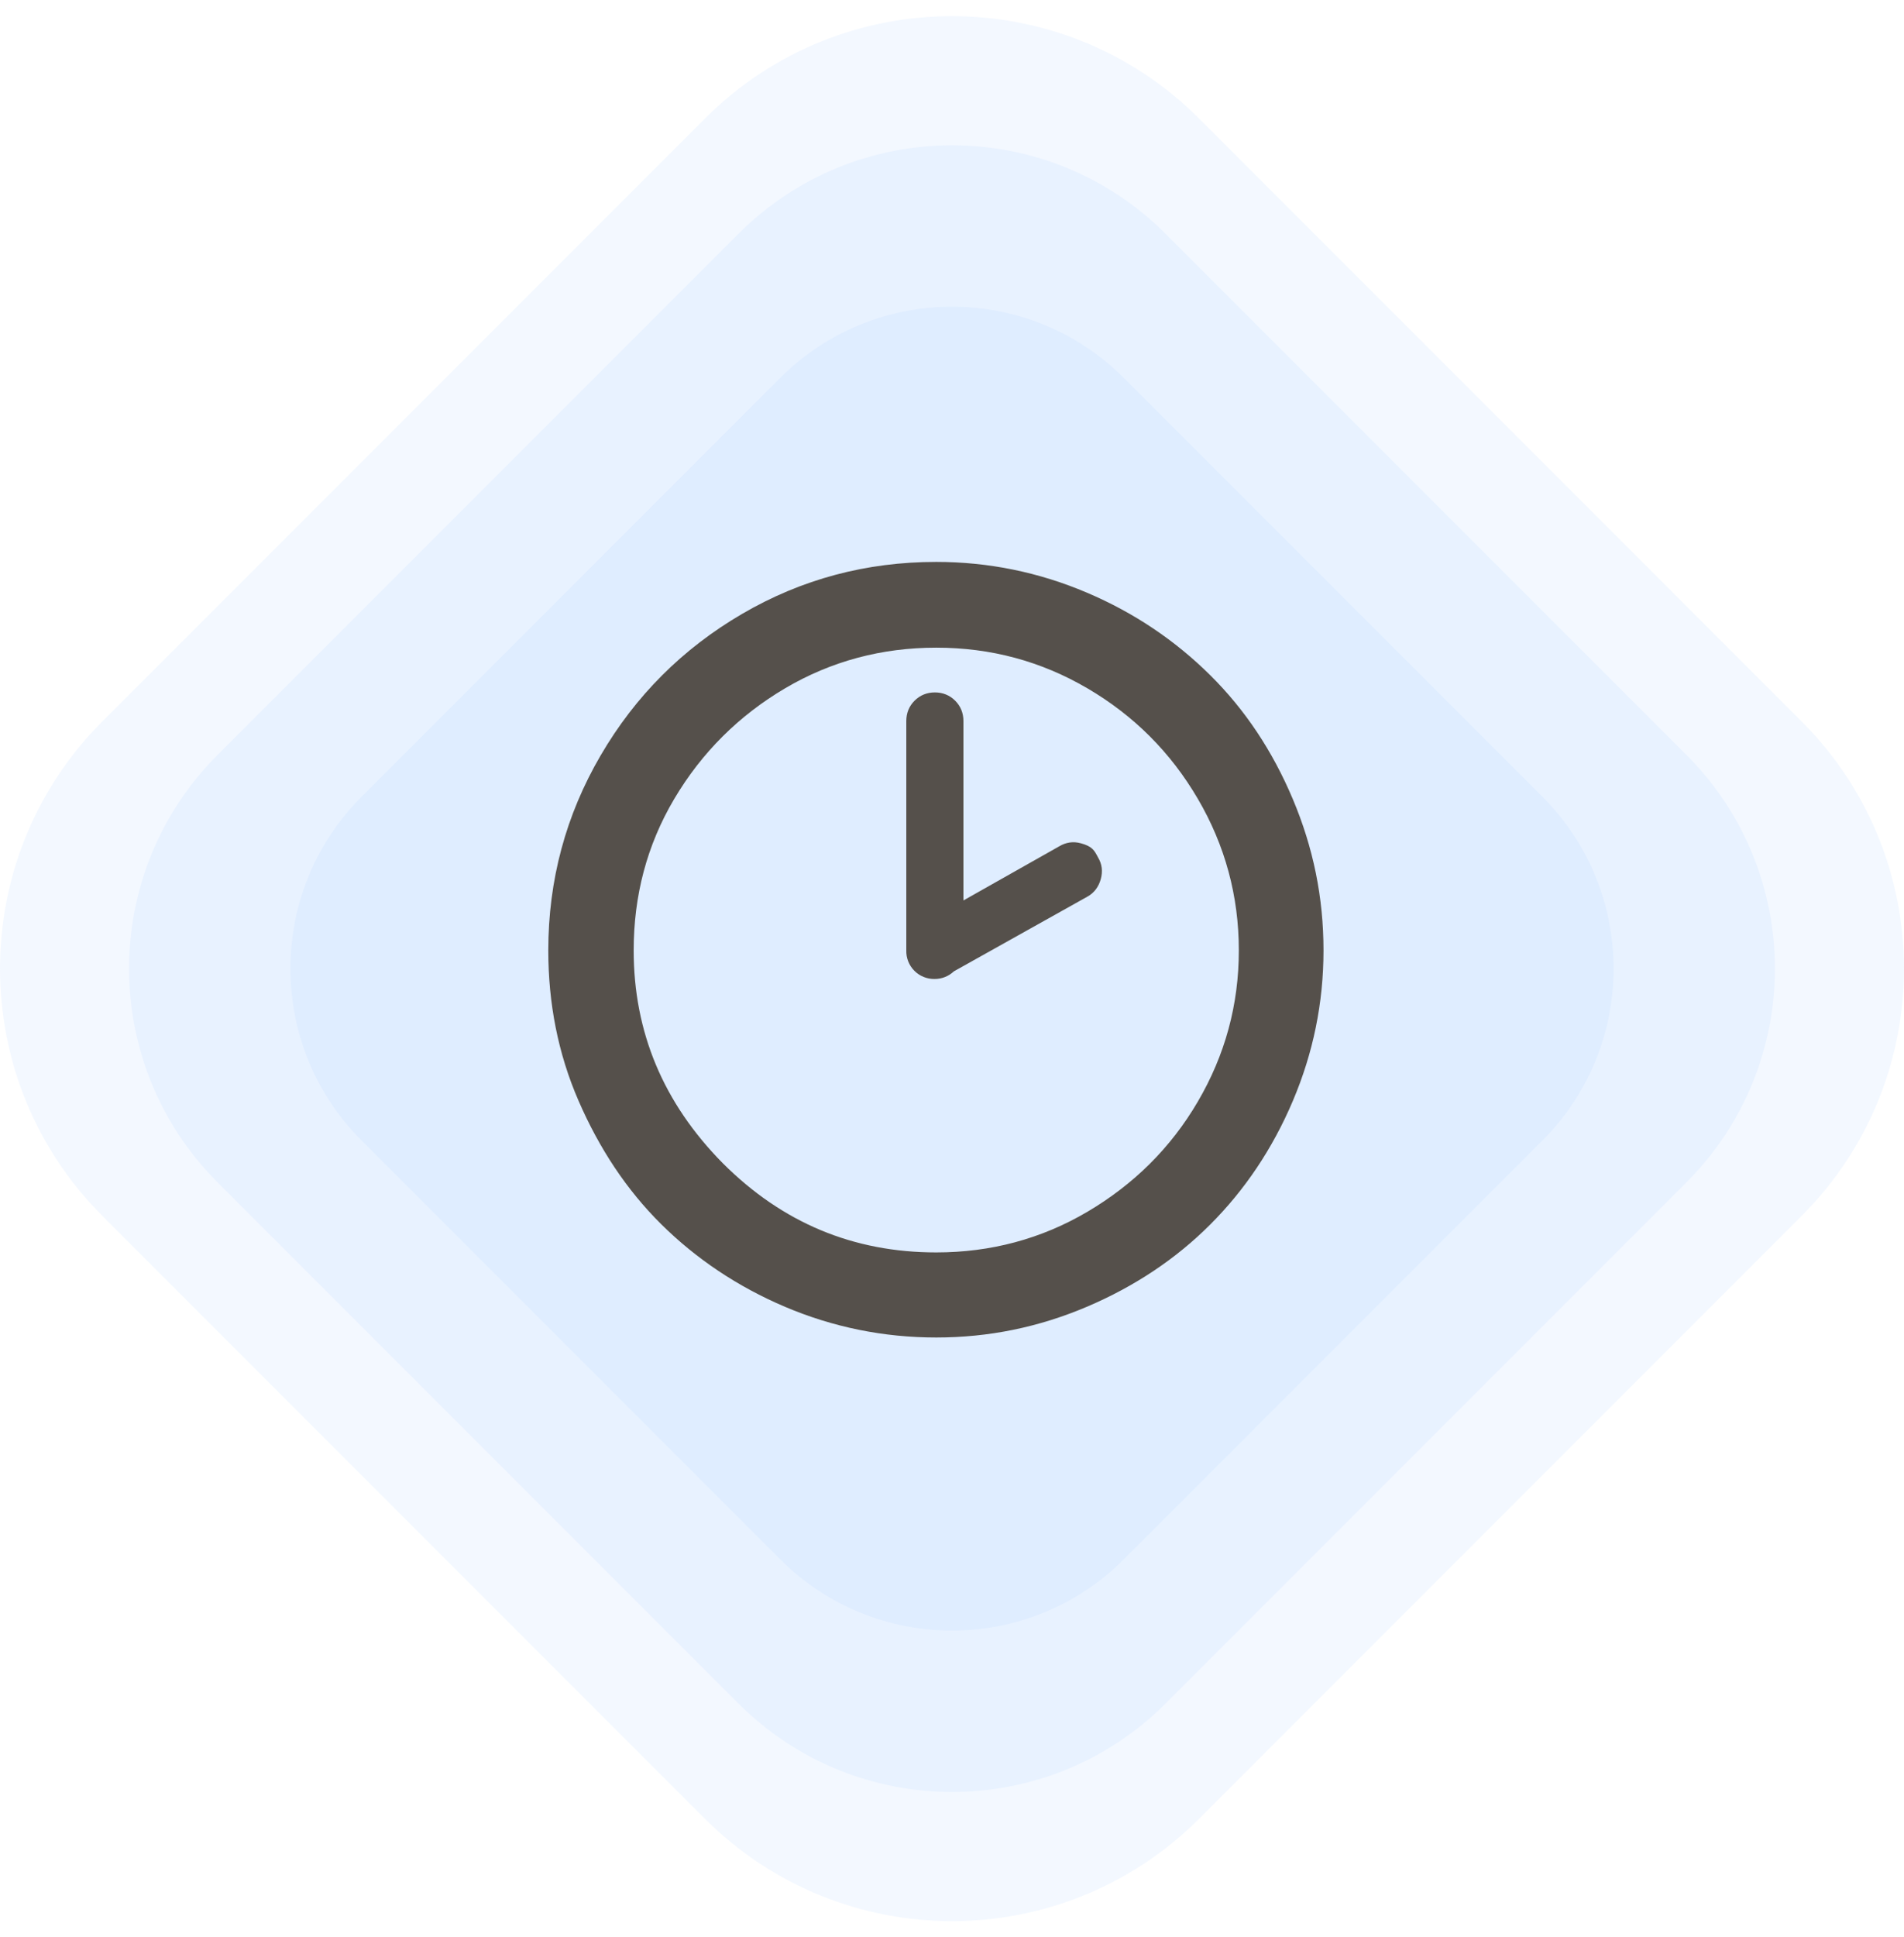
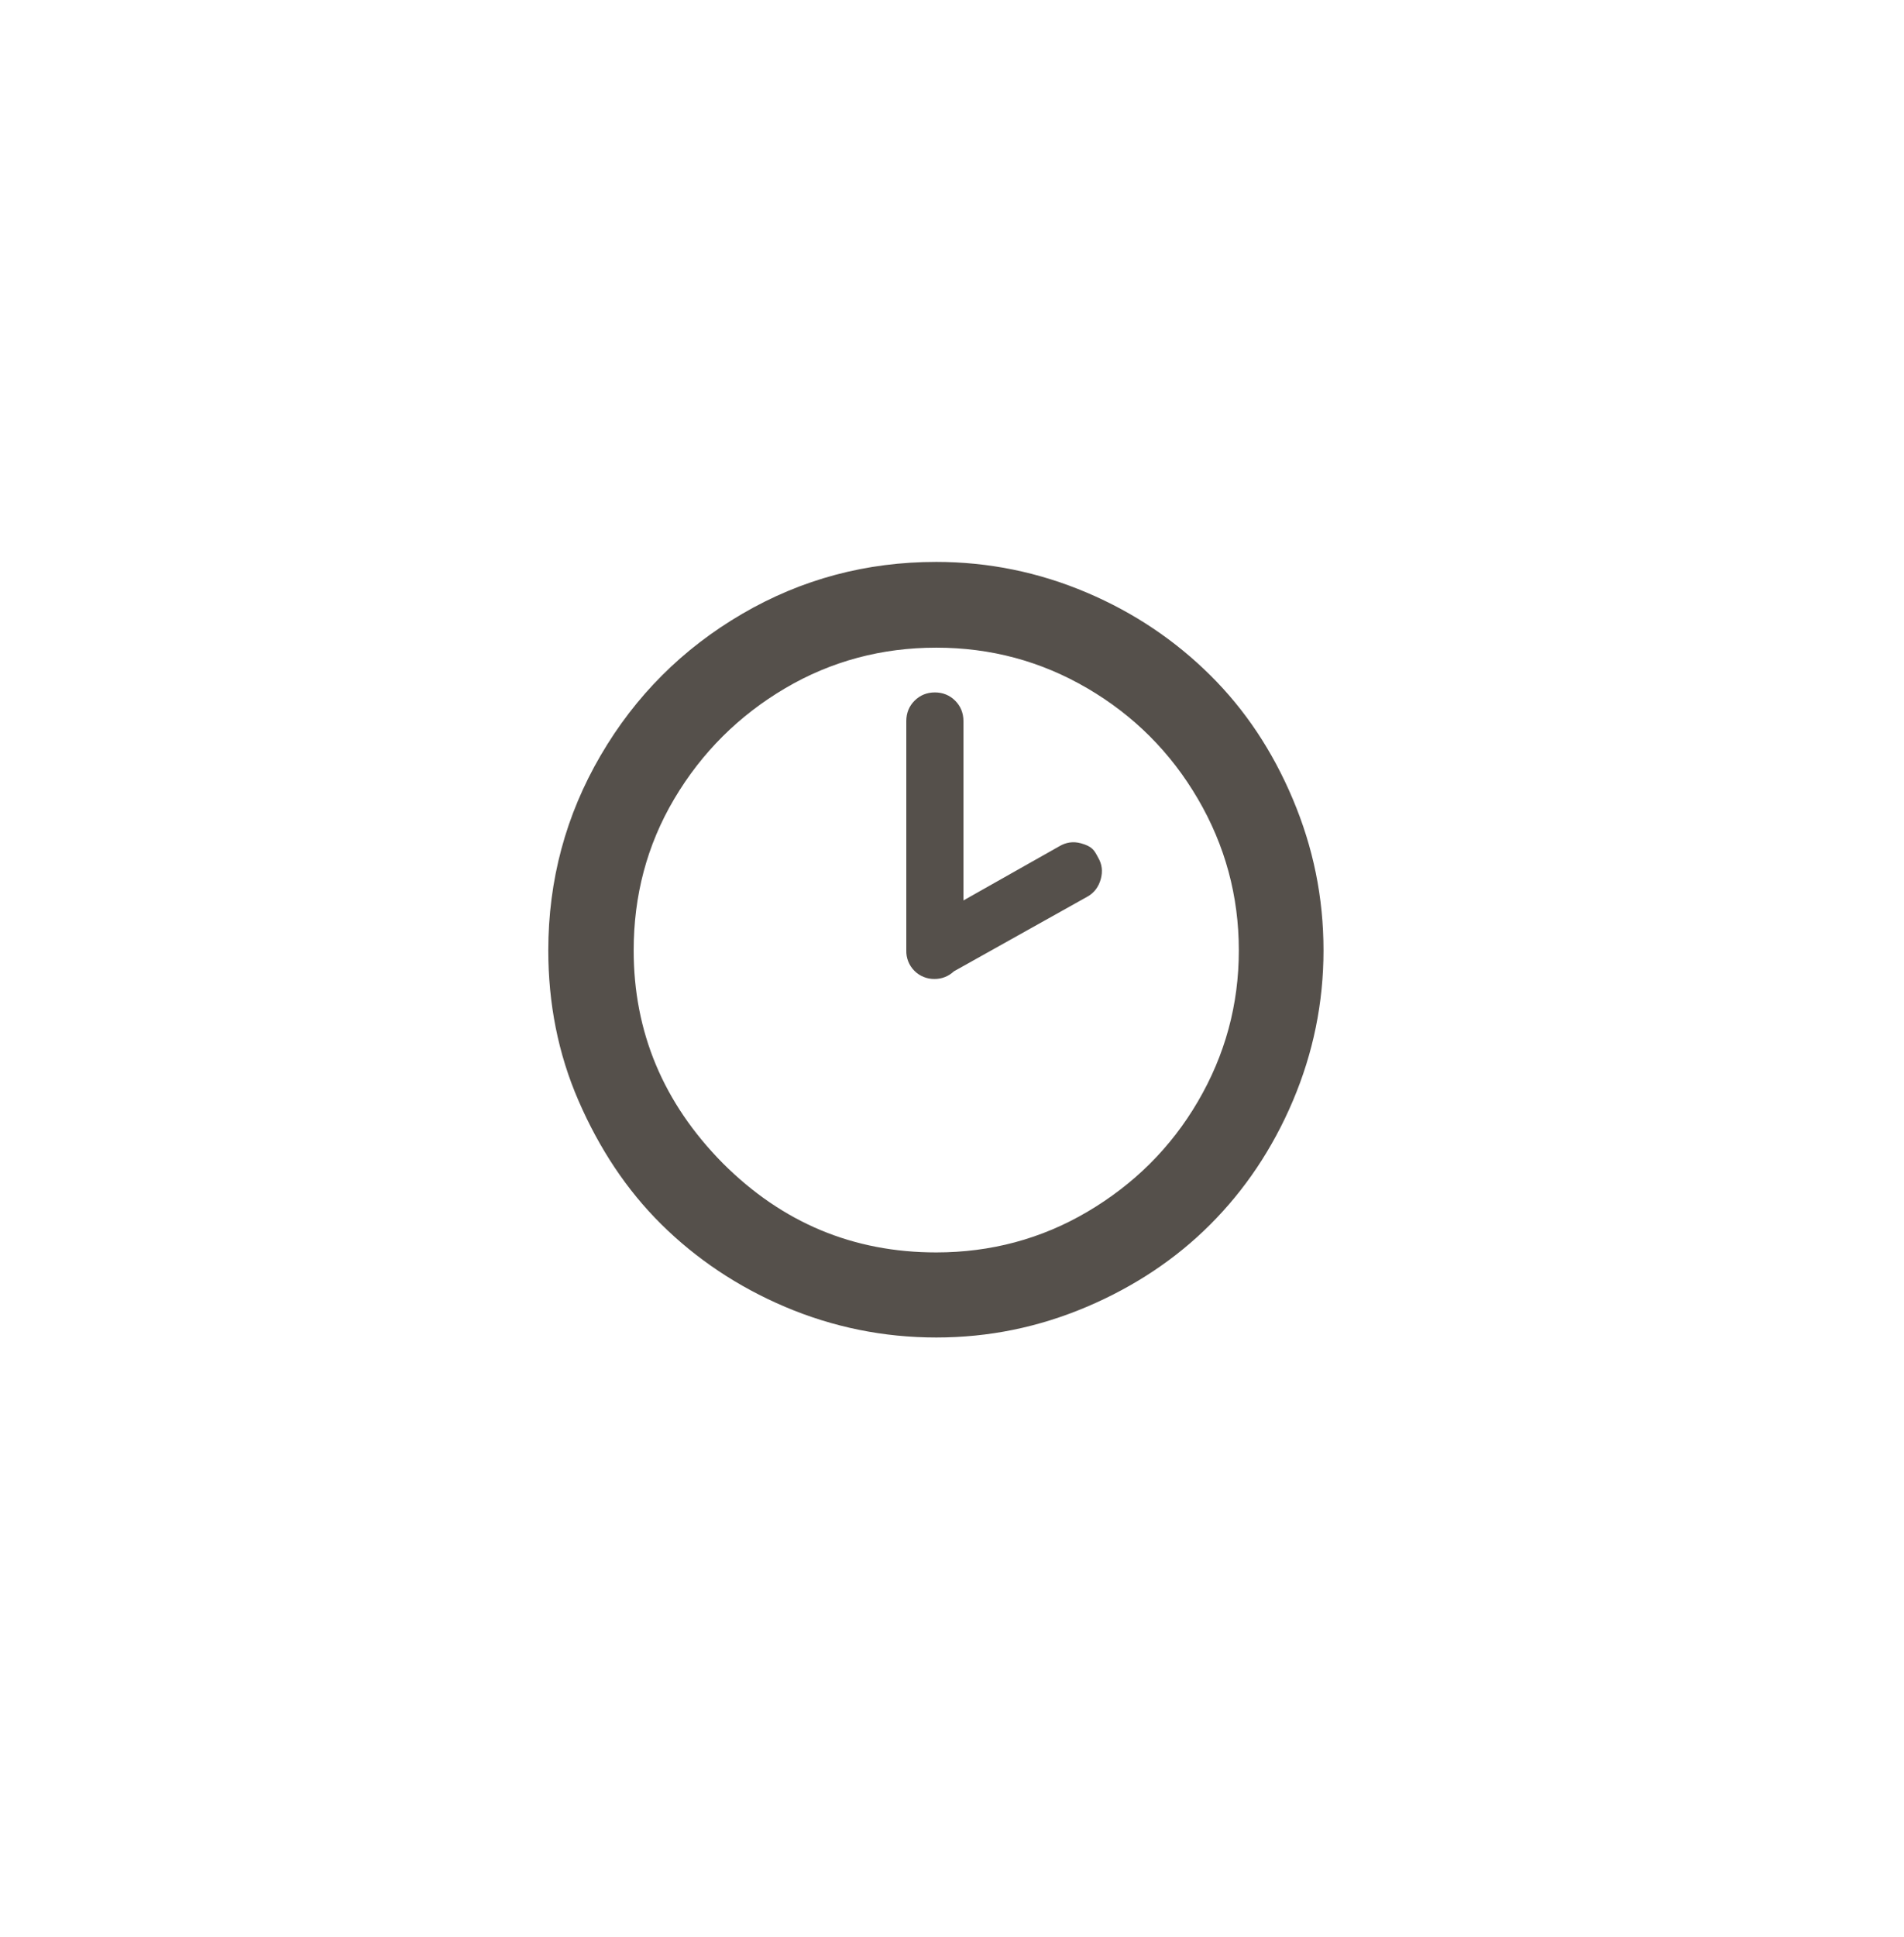
<svg xmlns="http://www.w3.org/2000/svg" width="59" height="60" viewBox="0 0 59 60" fill="none">
-   <path opacity="0.12" d="M36.12 52.758C32.463 56.414 26.537 56.414 22.881 52.758L6.742 36.619C3.086 32.964 3.086 27.036 6.742 23.381L22.881 7.242C26.537 3.586 32.463 3.586 36.12 7.242L52.258 23.381C55.914 27.036 55.914 32.964 52.258 36.619L36.12 52.758Z" fill="#99C2FF" />
-   <path opacity="0.12" d="M37.158 56.328C32.928 60.557 26.072 60.557 21.843 56.328L3.172 37.657C-1.057 33.429 -1.057 26.571 3.172 22.343L21.843 3.672C26.072 -0.557 32.928 -0.557 37.158 3.672L55.828 22.343C60.057 26.571 60.057 33.429 55.828 37.657L37.158 56.328Z" fill="#99C2FF" />
-   <path opacity="0.12" d="M34.822 48.296C31.882 51.235 27.118 51.235 24.179 48.296L11.204 35.321C8.265 32.383 8.265 27.617 11.204 24.679L24.179 11.704C27.118 8.765 31.882 8.765 34.822 11.704L47.796 24.679C50.735 27.617 50.735 32.383 47.796 35.321L34.822 48.296Z" fill="#99C2FF" />
  <path d="M16.99 29.435C16.99 27.259 17.534 25.243 18.612 23.397C19.689 21.552 21.15 20.091 22.996 19.013C24.841 17.936 26.846 17.403 29.012 17.403C30.633 17.403 32.19 17.723 33.673 18.352C35.156 18.981 36.425 19.845 37.502 20.912C38.58 21.979 39.433 23.259 40.062 24.752C40.692 26.245 41.012 27.792 41.012 29.435C41.012 31.056 40.692 32.613 40.062 34.096C39.433 35.579 38.569 36.859 37.502 37.925C36.436 38.992 35.156 39.845 33.673 40.475C32.19 41.104 30.644 41.424 29.012 41.424C27.38 41.424 25.812 41.104 24.329 40.475C22.846 39.845 21.566 38.981 20.489 37.915C19.412 36.848 18.569 35.568 17.929 34.096C17.289 32.624 16.99 31.067 16.99 29.435ZM19.636 29.435C19.636 31.963 20.553 34.16 22.398 36.027C24.244 37.872 26.441 38.789 29.012 38.789C30.697 38.789 32.265 38.373 33.694 37.531C35.124 36.688 36.276 35.557 37.118 34.117C37.961 32.677 38.388 31.12 38.388 29.435C38.388 27.749 37.961 26.181 37.118 24.741C36.276 23.301 35.134 22.16 33.694 21.317C32.254 20.475 30.697 20.059 29.012 20.059C27.326 20.059 25.758 20.475 24.329 21.317C22.9 22.16 21.748 23.301 20.894 24.741C20.041 26.181 19.636 27.749 19.636 29.435ZM28.084 29.435V22.331C28.084 22.085 28.169 21.872 28.34 21.701C28.51 21.531 28.724 21.445 28.969 21.445C29.214 21.445 29.428 21.531 29.598 21.701C29.769 21.872 29.854 22.085 29.854 22.331V27.888L32.82 26.213C33.033 26.085 33.257 26.053 33.492 26.117C33.844 26.213 33.908 26.331 34.025 26.555C34.153 26.768 34.174 26.992 34.11 27.227C34.046 27.461 33.908 27.653 33.694 27.771L29.556 30.085C29.395 30.238 29.18 30.322 28.958 30.32C28.842 30.322 28.727 30.3 28.619 30.256C28.511 30.212 28.413 30.147 28.332 30.064C28.25 29.982 28.186 29.883 28.143 29.775C28.101 29.667 28.08 29.551 28.084 29.435Z" fill="#55504B" />
</svg>